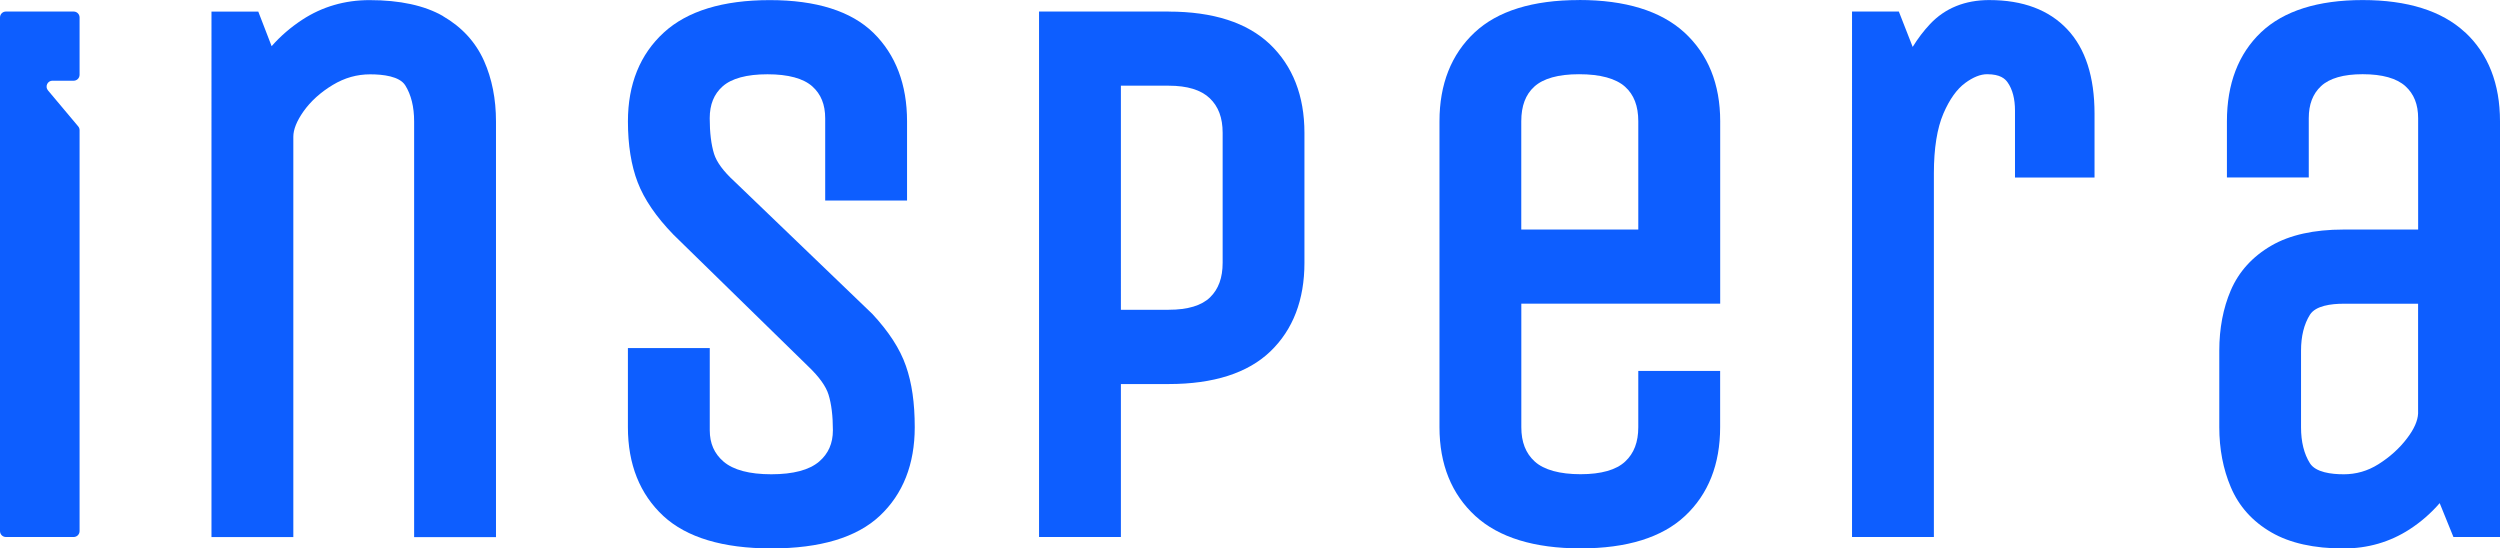
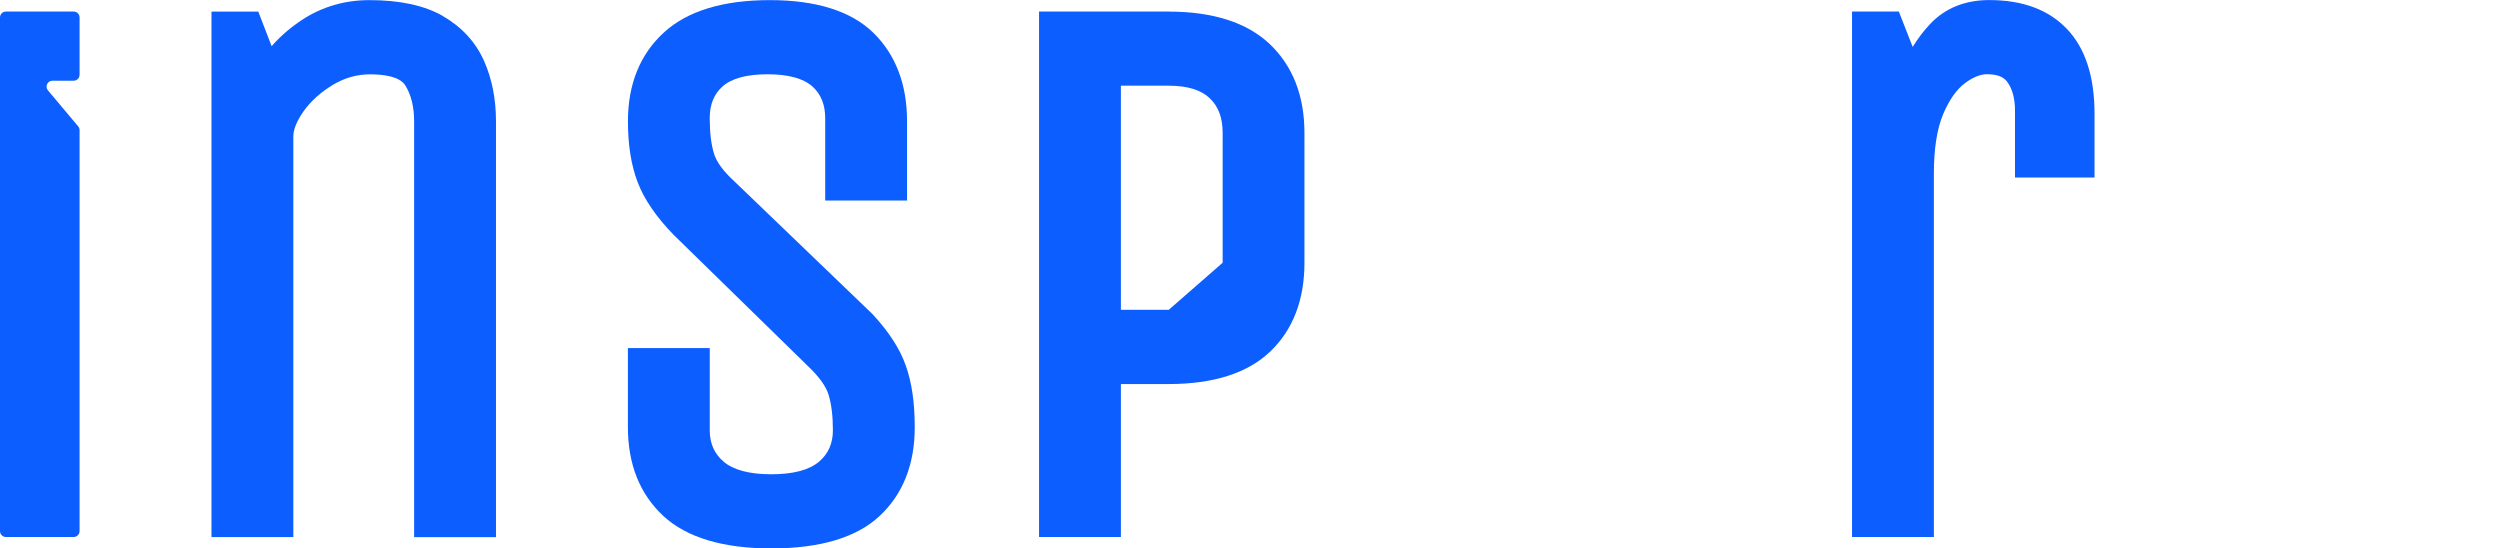
<svg xmlns="http://www.w3.org/2000/svg" width="178.306" height="39.12" fill="none" version="1.1" viewBox="0 0 178.306 39.12" id="svg20">
  <path fill="#0d5eff" d="m 3.745,5.757 h 1.508 c 0.234,0 0.423,-0.19 0.423,-0.423 v -4.088 c 0,-0.234 -0.189,-0.423 -0.423,-0.423 H 0.423 C 0.189,0.823 0,1.012 0,1.246 V 37.878 c 0,0.234 0.189,0.423 0.423,0.423 h 4.83 c 0.234,0 0.423,-0.19 0.423,-0.423 V 9.285 c 0,-0.101 -0.036,-0.198 -0.101,-0.274 l -2.153,-2.564 c -0.23,-0.274 -0.036,-0.693 0.323,-0.693 z" id="path6" />
  <path fill="#0d5eff" d="m 31.601,1.149 c -1.314,-0.758 -3.084,-1.141 -5.249,-1.141 -1.758,0 -3.366,0.468 -4.782,1.391 -0.827,0.54 -1.56,1.169 -2.197,1.895 l -0.952,-2.467 h -3.338 V 38.305 h 5.838 V 9.749 c 0,-0.512 0.242,-1.113 0.718,-1.794 0.52,-0.734 1.222,-1.371 2.092,-1.895 0.851,-0.512 1.726,-0.758 2.673,-0.758 0.915,0 2.092,0.137 2.5,0.786 0.419,0.669 0.633,1.532 0.633,2.572 V 38.309 h 5.838 V 8.66 c 0,-1.597 -0.286,-3.044 -0.851,-4.314 -0.597,-1.339 -1.576,-2.411 -2.927,-3.193 z" id="path8" />
  <path fill="#0d5eff" d="m 62.189,22.364 -9.821,-9.438 c -0.77,-0.706 -1.254,-1.363 -1.439,-1.951 -0.206,-0.661 -0.31,-1.52 -0.31,-2.54 0,-0.98 0.302,-1.722 0.915,-2.27 0.645,-0.573 1.722,-0.867 3.205,-0.867 1.48,0 2.556,0.294 3.197,0.863 0.617,0.552 0.919,1.298 0.919,2.274 v 5.866 h 5.838 V 8.656 c 0,-2.633 -0.81,-4.757 -2.403,-6.318 -1.589,-1.548 -4.076,-2.33 -7.386,-2.33 -3.338,0 -5.878,0.774 -7.555,2.31 -1.701,1.556 -2.564,3.689 -2.564,6.338 0,1.681 0.234,3.145 0.694,4.342 0.464,1.214 1.318,2.467 2.556,3.741 l 9.608,9.39 c 0.782,0.746 1.27,1.427 1.451,2.02 0.206,0.669 0.31,1.524 0.31,2.54 0,0.935 -0.323,1.669 -0.984,2.234 -0.698,0.597 -1.843,0.903 -3.407,0.903 -1.564,0 -2.709,-0.306 -3.407,-0.903 -0.661,-0.569 -0.984,-1.298 -0.984,-2.234 v -5.862 h -5.838 v 5.644 c 0,2.645 0.851,4.774 2.532,6.334 1.661,1.532 4.25,2.31 7.697,2.31 3.487,0 6.084,-0.778 7.729,-2.318 1.661,-1.556 2.5,-3.685 2.5,-6.326 0,-1.738 -0.206,-3.165 -0.629,-4.37 -0.427,-1.23 -1.222,-2.451 -2.423,-3.741 z" id="path10" />
-   <path fill="#0d5eff" d="m 83.356,0.823 h -9.249 V 38.301 h 5.838 v -10.91 h 3.411 c 3.197,0 5.64,-0.782 7.249,-2.326 1.617,-1.552 2.431,-3.681 2.431,-6.318 V 9.475 c 0,-2.637 -0.831,-4.765 -2.467,-6.326 -1.625,-1.54 -4.052,-2.322 -7.217,-2.322 z m 0,21.275 h -3.411 V 6.112 h 3.411 c 1.327,0 2.31,0.302 2.927,0.895 0.617,0.589 0.919,1.395 0.919,2.459 v 9.273 c 0,1.072 -0.294,1.879 -0.895,2.467 -0.605,0.589 -1.597,0.887 -2.951,0.887 z" id="path12" />
-   <path fill="#0d5eff" d="m 112.622,0.004 c -3.306,0 -5.814,0.778 -7.455,2.318 -1.661,1.556 -2.5,3.685 -2.5,6.326 V 30.468 c 0,2.649 0.863,4.782 2.564,6.338 1.678,1.532 4.202,2.306 7.499,2.306 3.306,0 5.814,-0.778 7.455,-2.318 1.661,-1.556 2.5,-3.685 2.5,-6.326 v -4.012 h -5.838 v 4.012 c 0,1.064 -0.307,1.867 -0.936,2.451 -0.637,0.597 -1.709,0.903 -3.181,0.903 -1.471,0 -2.616,-0.306 -3.273,-0.911 -0.641,-0.585 -0.952,-1.383 -0.952,-2.443 v -8.809 h 14.184 V 8.648 c 0,-2.649 -0.863,-4.782 -2.56,-6.338 C 118.447,0.778 115.928,0 112.626,0 Z m 0,5.29 c 1.516,0 2.62,0.302 3.281,0.891 0.633,0.568 0.944,1.375 0.944,2.467 v 7.721 h -8.346 V 8.652 c 0,-1.097 0.307,-1.907 0.927,-2.471 0.642,-0.585 1.714,-0.887 3.19,-0.887 z" id="path14" />
+   <path fill="#0d5eff" d="m 83.356,0.823 h -9.249 V 38.301 h 5.838 v -10.91 h 3.411 c 3.197,0 5.64,-0.782 7.249,-2.326 1.617,-1.552 2.431,-3.681 2.431,-6.318 V 9.475 c 0,-2.637 -0.831,-4.765 -2.467,-6.326 -1.625,-1.54 -4.052,-2.322 -7.217,-2.322 z m 0,21.275 h -3.411 V 6.112 h 3.411 c 1.327,0 2.31,0.302 2.927,0.895 0.617,0.589 0.919,1.395 0.919,2.459 v 9.273 z" id="path12" />
  <path fill="#0d5eff" d="m 141.888,0.004 c -1.738,0 -3.161,0.577 -4.229,1.709 -0.46,0.488 -0.875,1.036 -1.242,1.633 l -0.988,-2.524 h -3.338 V 38.301 h 5.838 v -25.94 c 0,-1.782 0.23,-3.217 0.681,-4.266 0.436,-1.012 0.96,-1.742 1.552,-2.177 0.565,-0.415 1.089,-0.625 1.561,-0.625 0.947,0 1.286,0.331 1.463,0.581 0.351,0.496 0.528,1.177 0.528,2.012 v 4.774 h 5.673 V 8.104 c 0,-2.617 -0.649,-4.641 -1.939,-6.007 -1.303,-1.391 -3.169,-2.092 -5.56,-2.092 z" id="path16" />
-   <path fill="#0d5eff" d="m 175.794,2.29 c -1.64,-1.516 -4.092,-2.286 -7.285,-2.286 -3.197,0 -5.632,0.774 -7.241,2.294 -1.621,1.54 -2.439,3.677 -2.439,6.354 v 4.007 h 5.838 V 8.43 c 0,-0.988 0.286,-1.738 0.879,-2.29 0.605,-0.56 1.6,-0.847 2.963,-0.847 1.403,0 2.431,0.29 3.056,0.859 0.605,0.552 0.903,1.298 0.903,2.282 v 7.938 h -5.322 c -2.1,0 -3.83,0.383 -5.144,1.145 -1.351,0.782 -2.326,1.859 -2.899,3.197 -0.544,1.27 -0.818,2.713 -0.818,4.302 v 5.455 c 0,1.548 0.274,2.983 0.818,4.266 0.577,1.371 1.552,2.459 2.903,3.237 1.314,0.762 3.044,1.145 5.144,1.145 1.718,0 3.298,-0.456 4.697,-1.359 0.815,-0.528 1.532,-1.153 2.157,-1.875 l 0.98,2.415 h 3.322 V 8.652 c 0,-2.681 -0.842,-4.822 -2.503,-6.362 z m -8.652,31.536 c -0.866,0 -1.979,-0.137 -2.39,-0.782 -0.424,-0.669 -0.637,-1.536 -0.637,-2.572 v -5.455 c 0,-1.036 0.213,-1.899 0.637,-2.572 0.407,-0.645 1.524,-0.782 2.39,-0.782 h 5.322 v 7.834 c -0.024,0.516 -0.286,1.109 -0.782,1.758 -0.54,0.718 -1.23,1.339 -2.048,1.855 -0.77,0.484 -1.584,0.718 -2.492,0.718 z" id="path18" />
</svg>